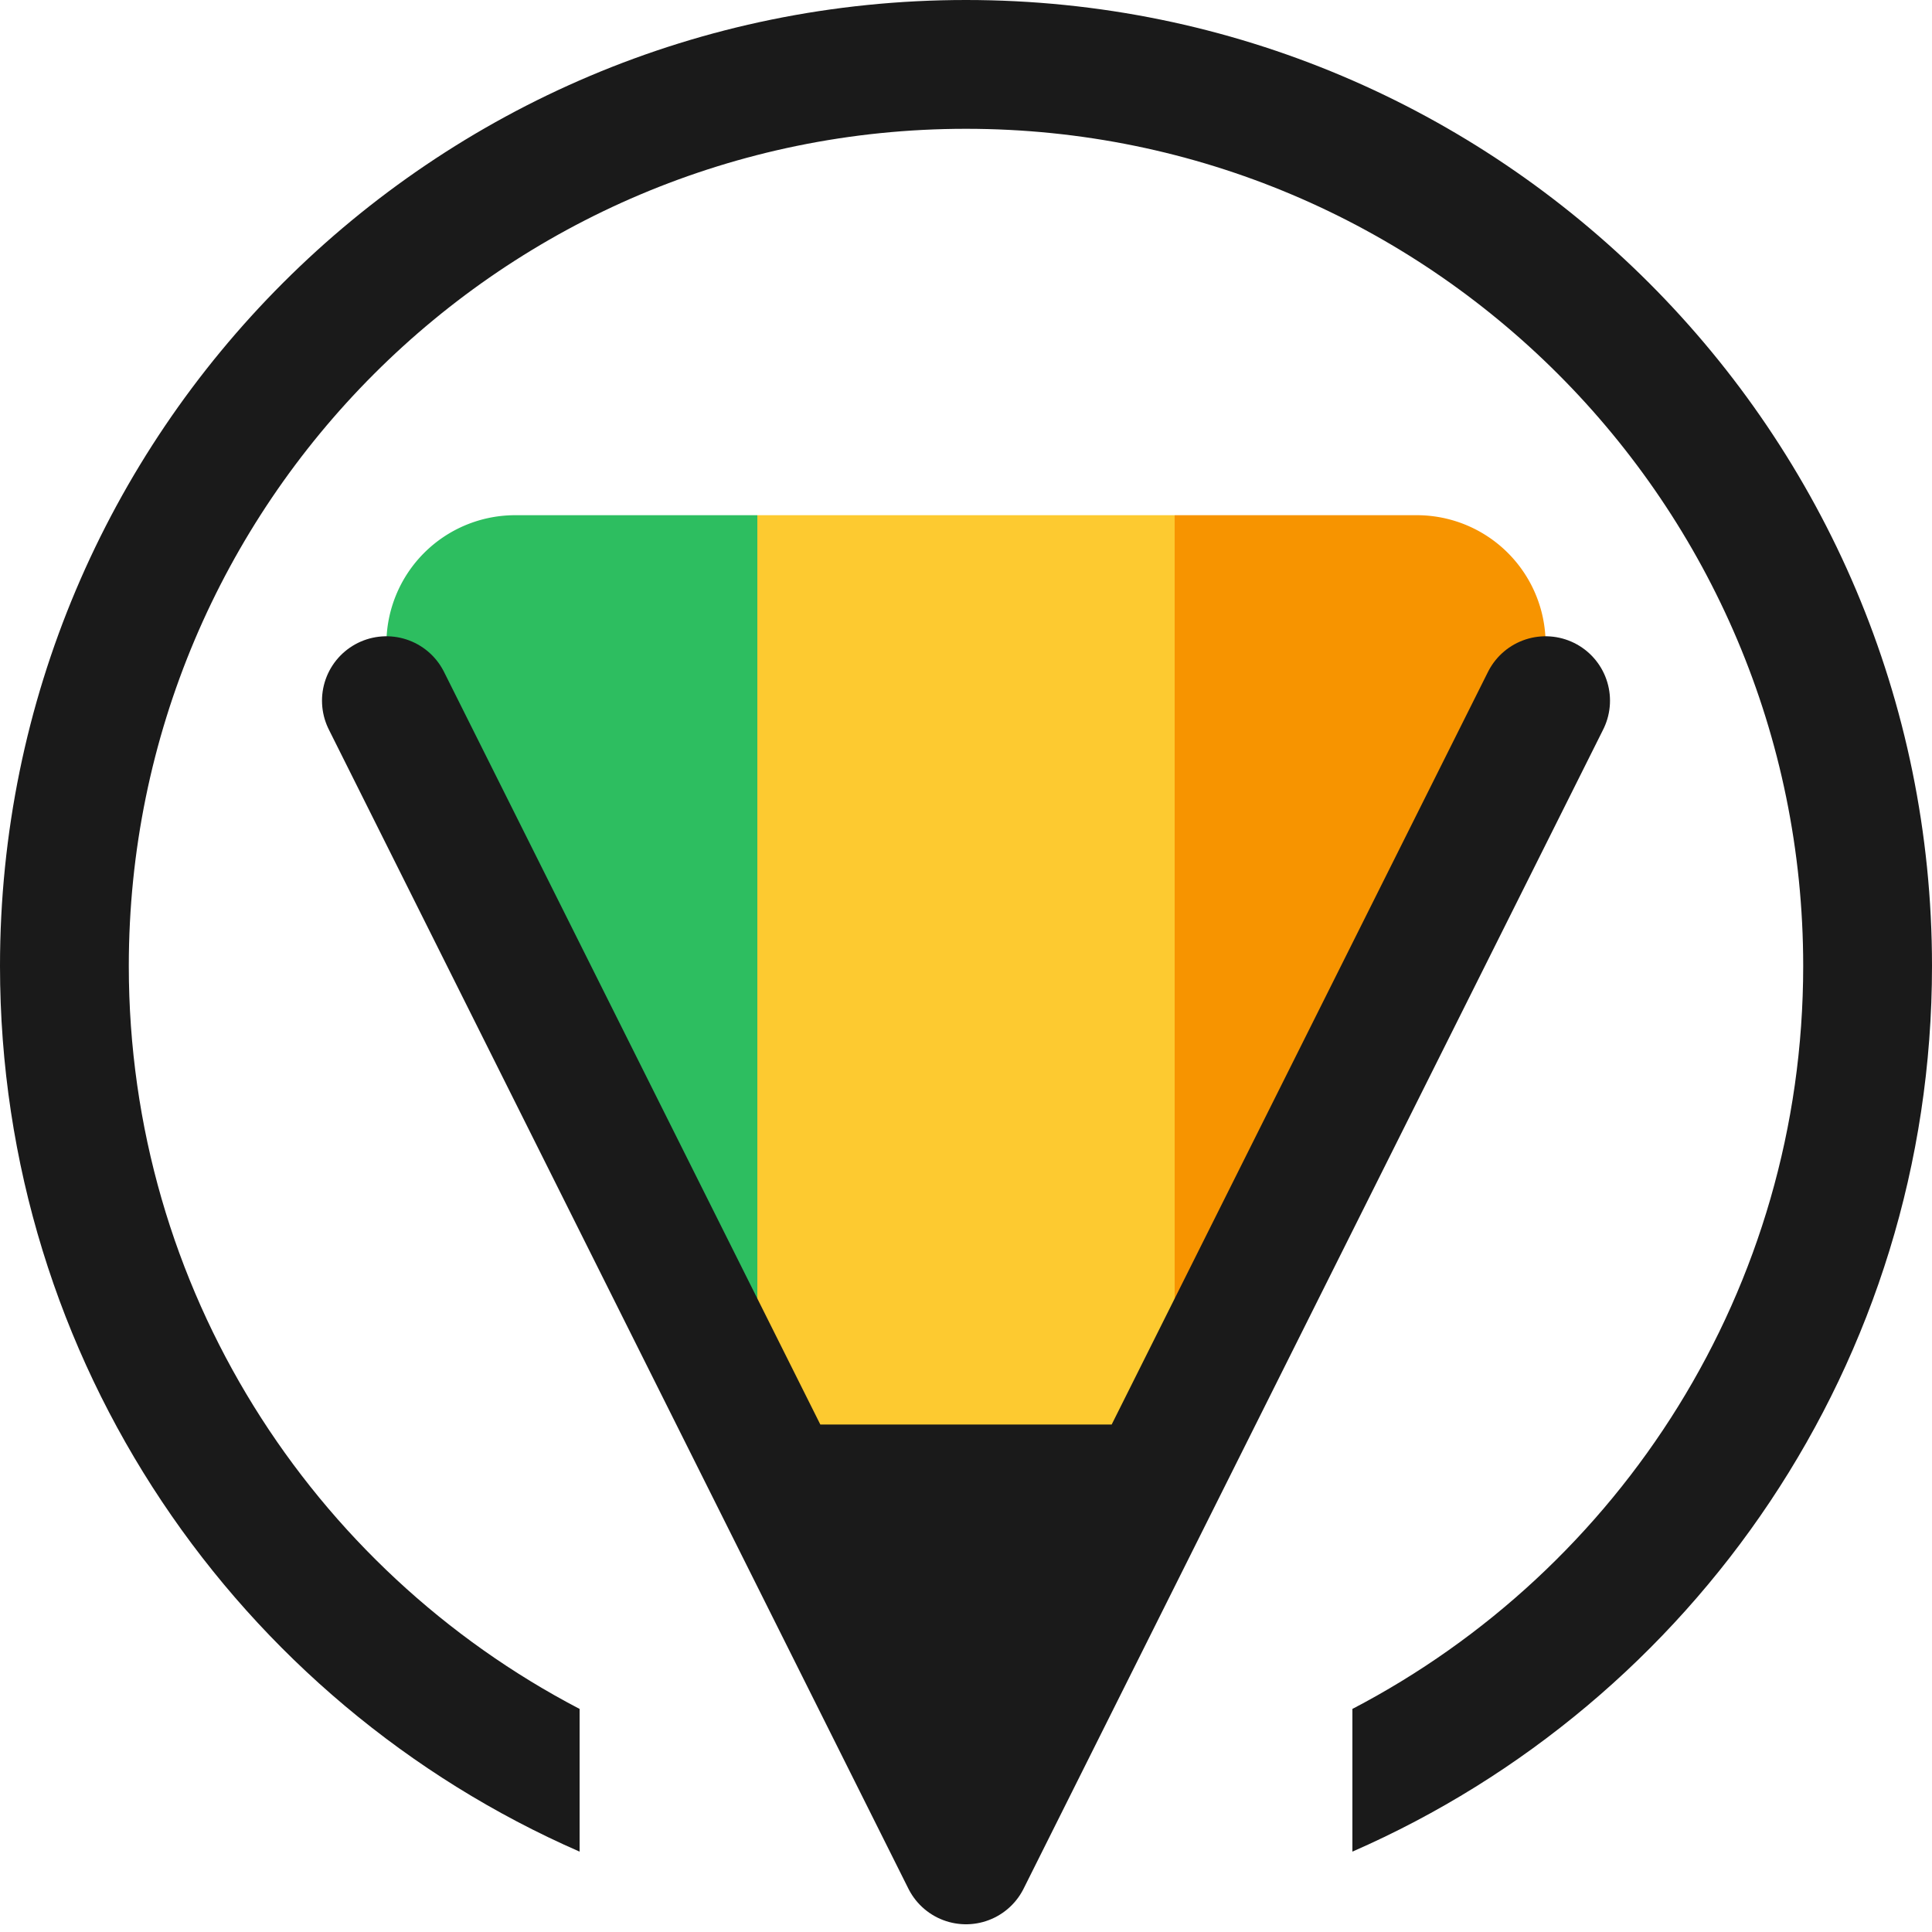
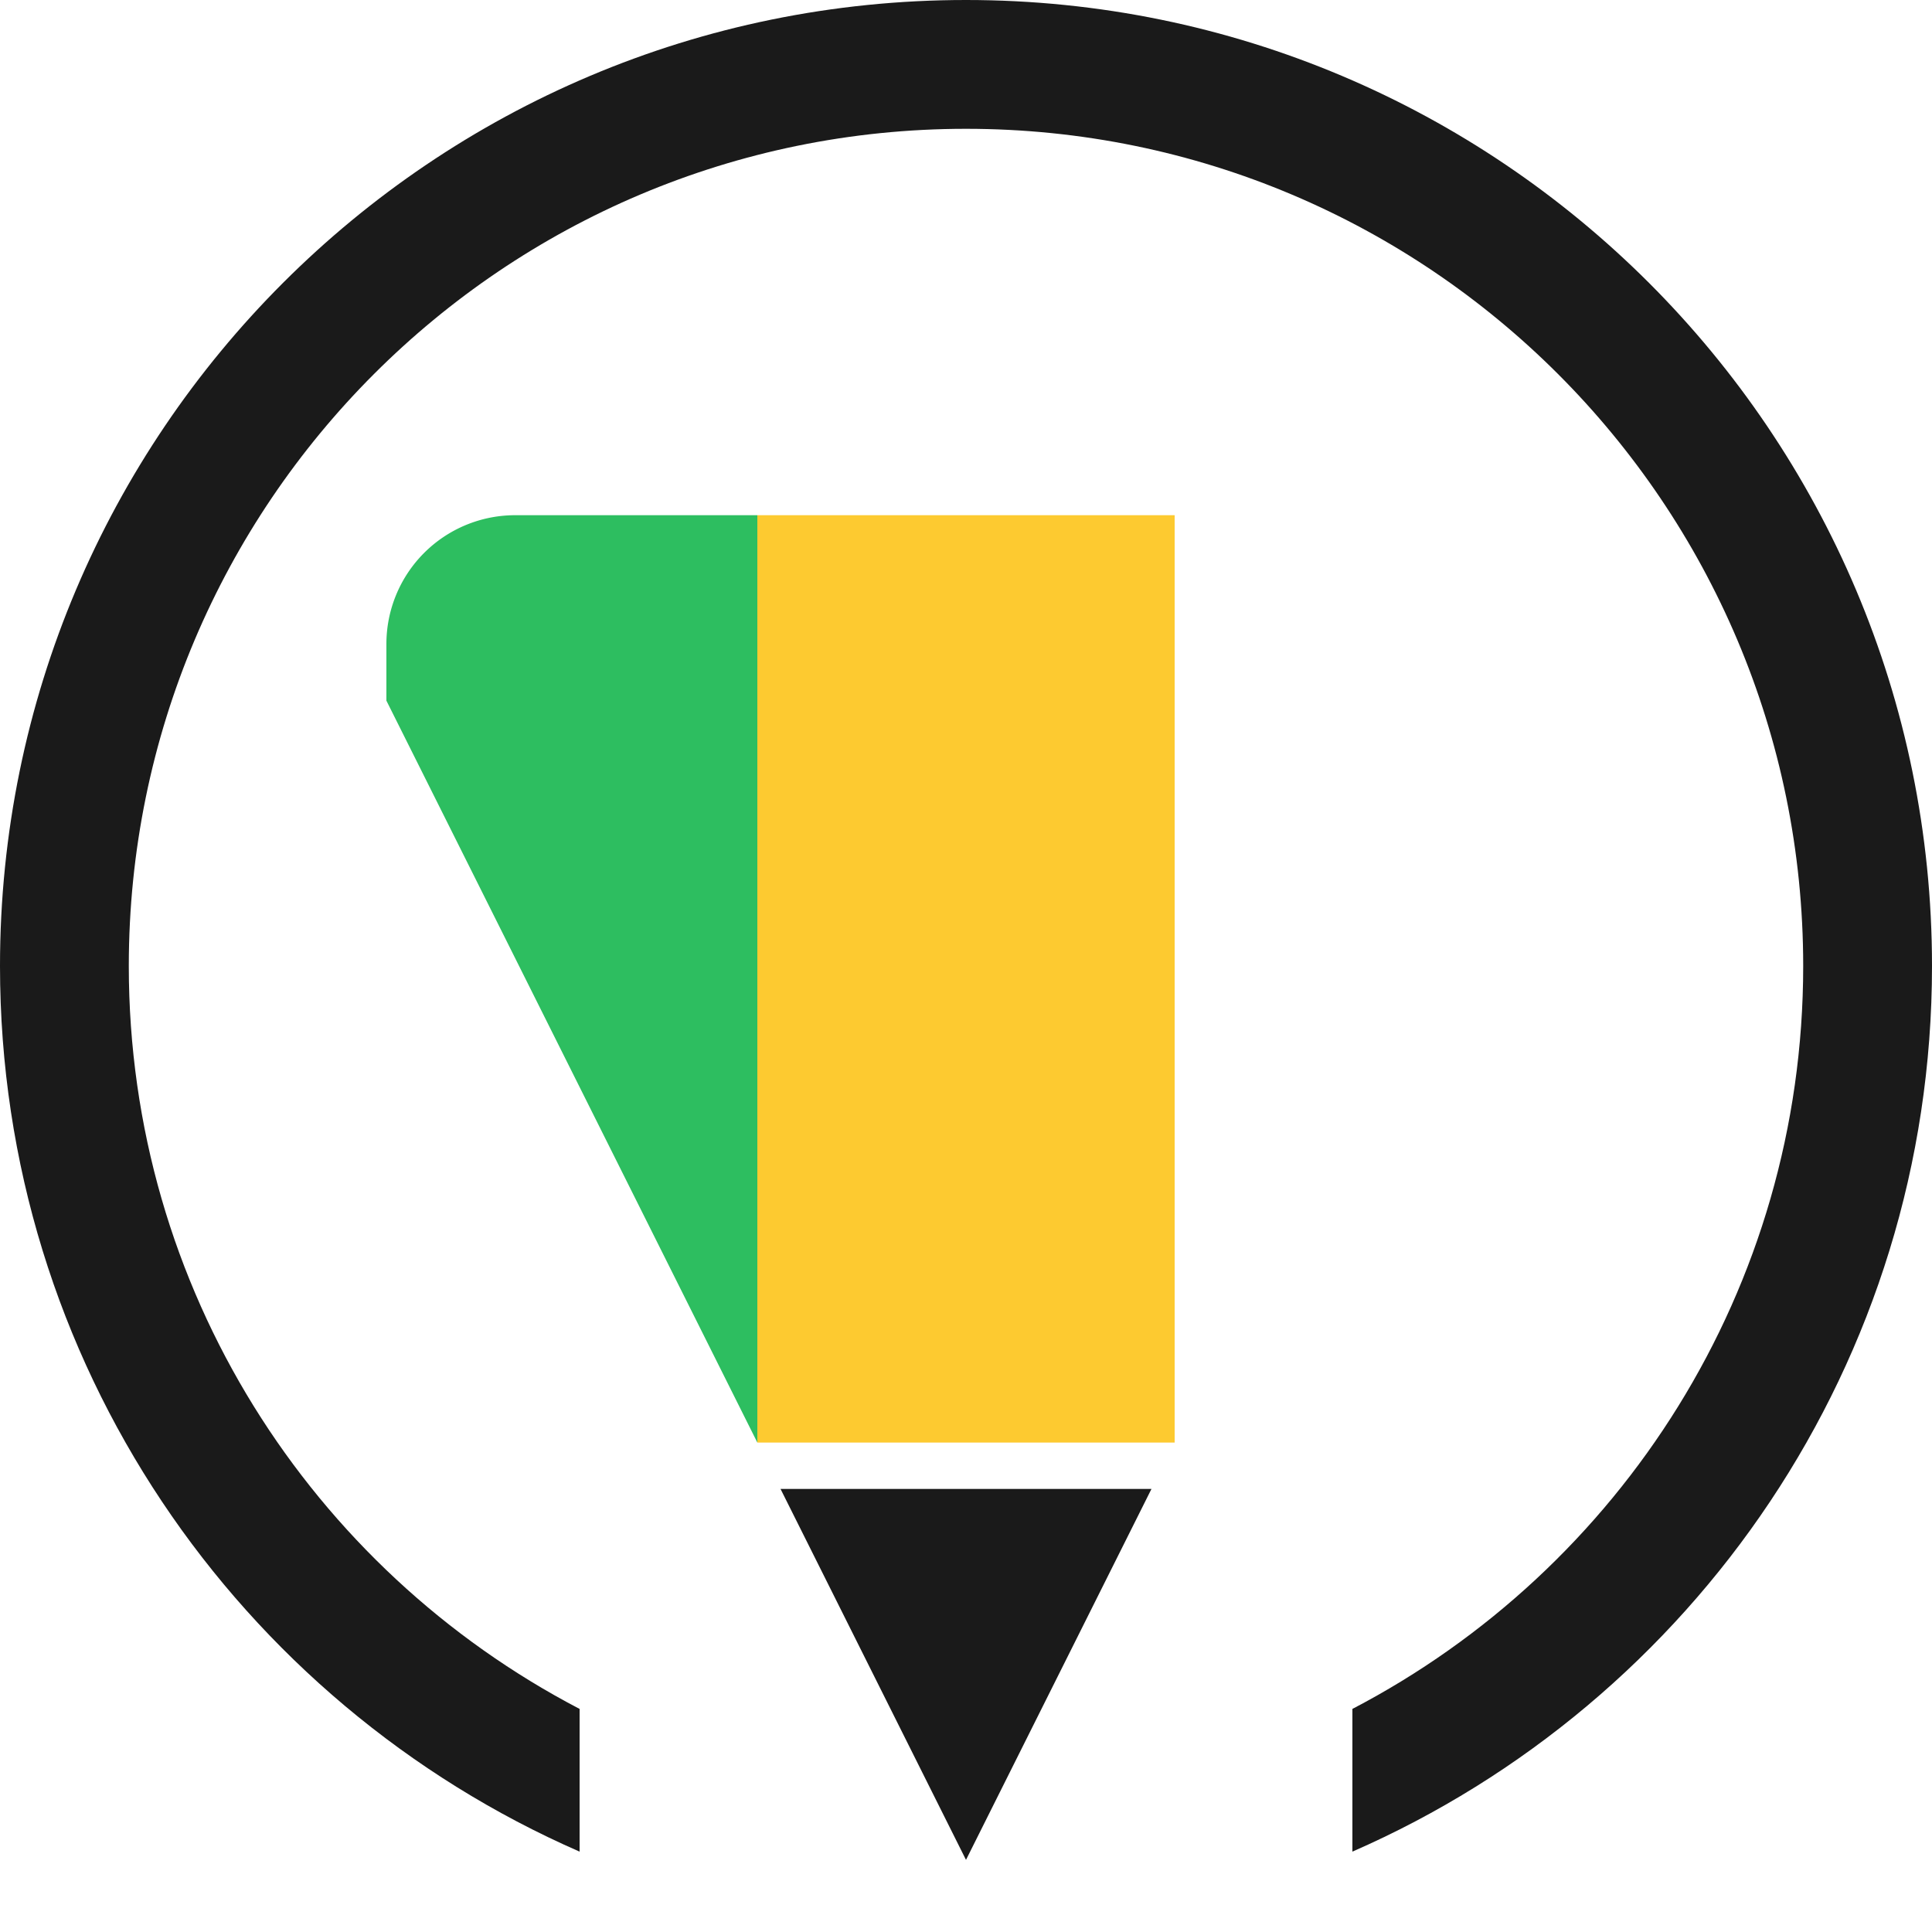
<svg xmlns="http://www.w3.org/2000/svg" width="30" height="30" viewBox="0 0 30 30" fill="none">
  <path d="M28 15c0-7.18-5.82-13-13-13S2 7.82 2 15c0 5.015 2.84 9.367 7 11.536v2.216C3.702 26.437 0 21.15 0 15 0 6.716 6.716 0 15 0c8.284 0 15 6.716 15 15 0 6.151-3.702 11.437-9 13.752v-2.216c4.16-2.169 7-6.52 7-11.536z" fill="#1A1A1A" />
  <path fill="#FDCA30" d="M11.76 8h6.48v14.4h-6.48z" />
-   <path fill-rule="evenodd" clip-rule="evenodd" d="M22 8h-3.76v14.4L24 10.88V10a2 2 0 00-2-2z" fill="#F79400" />
  <path fill-rule="evenodd" clip-rule="evenodd" d="M8 8a2 2 0 00-2 2v.88l5.76 11.52V8H8z" fill="#2DBE60" />
  <path d="M15 28.88l-2.88-5.76h5.76L15 28.88z" fill="#1A1A1A" />
-   <path d="M6 10.88l6.12 12.24M24 10.88l-6.12 12.24m-5.76 0L15 28.88l2.88-5.76m-5.76 0h5.76" stroke="#1A1A1A" stroke-width="2" stroke-linecap="round" stroke-linejoin="round" />
</svg>